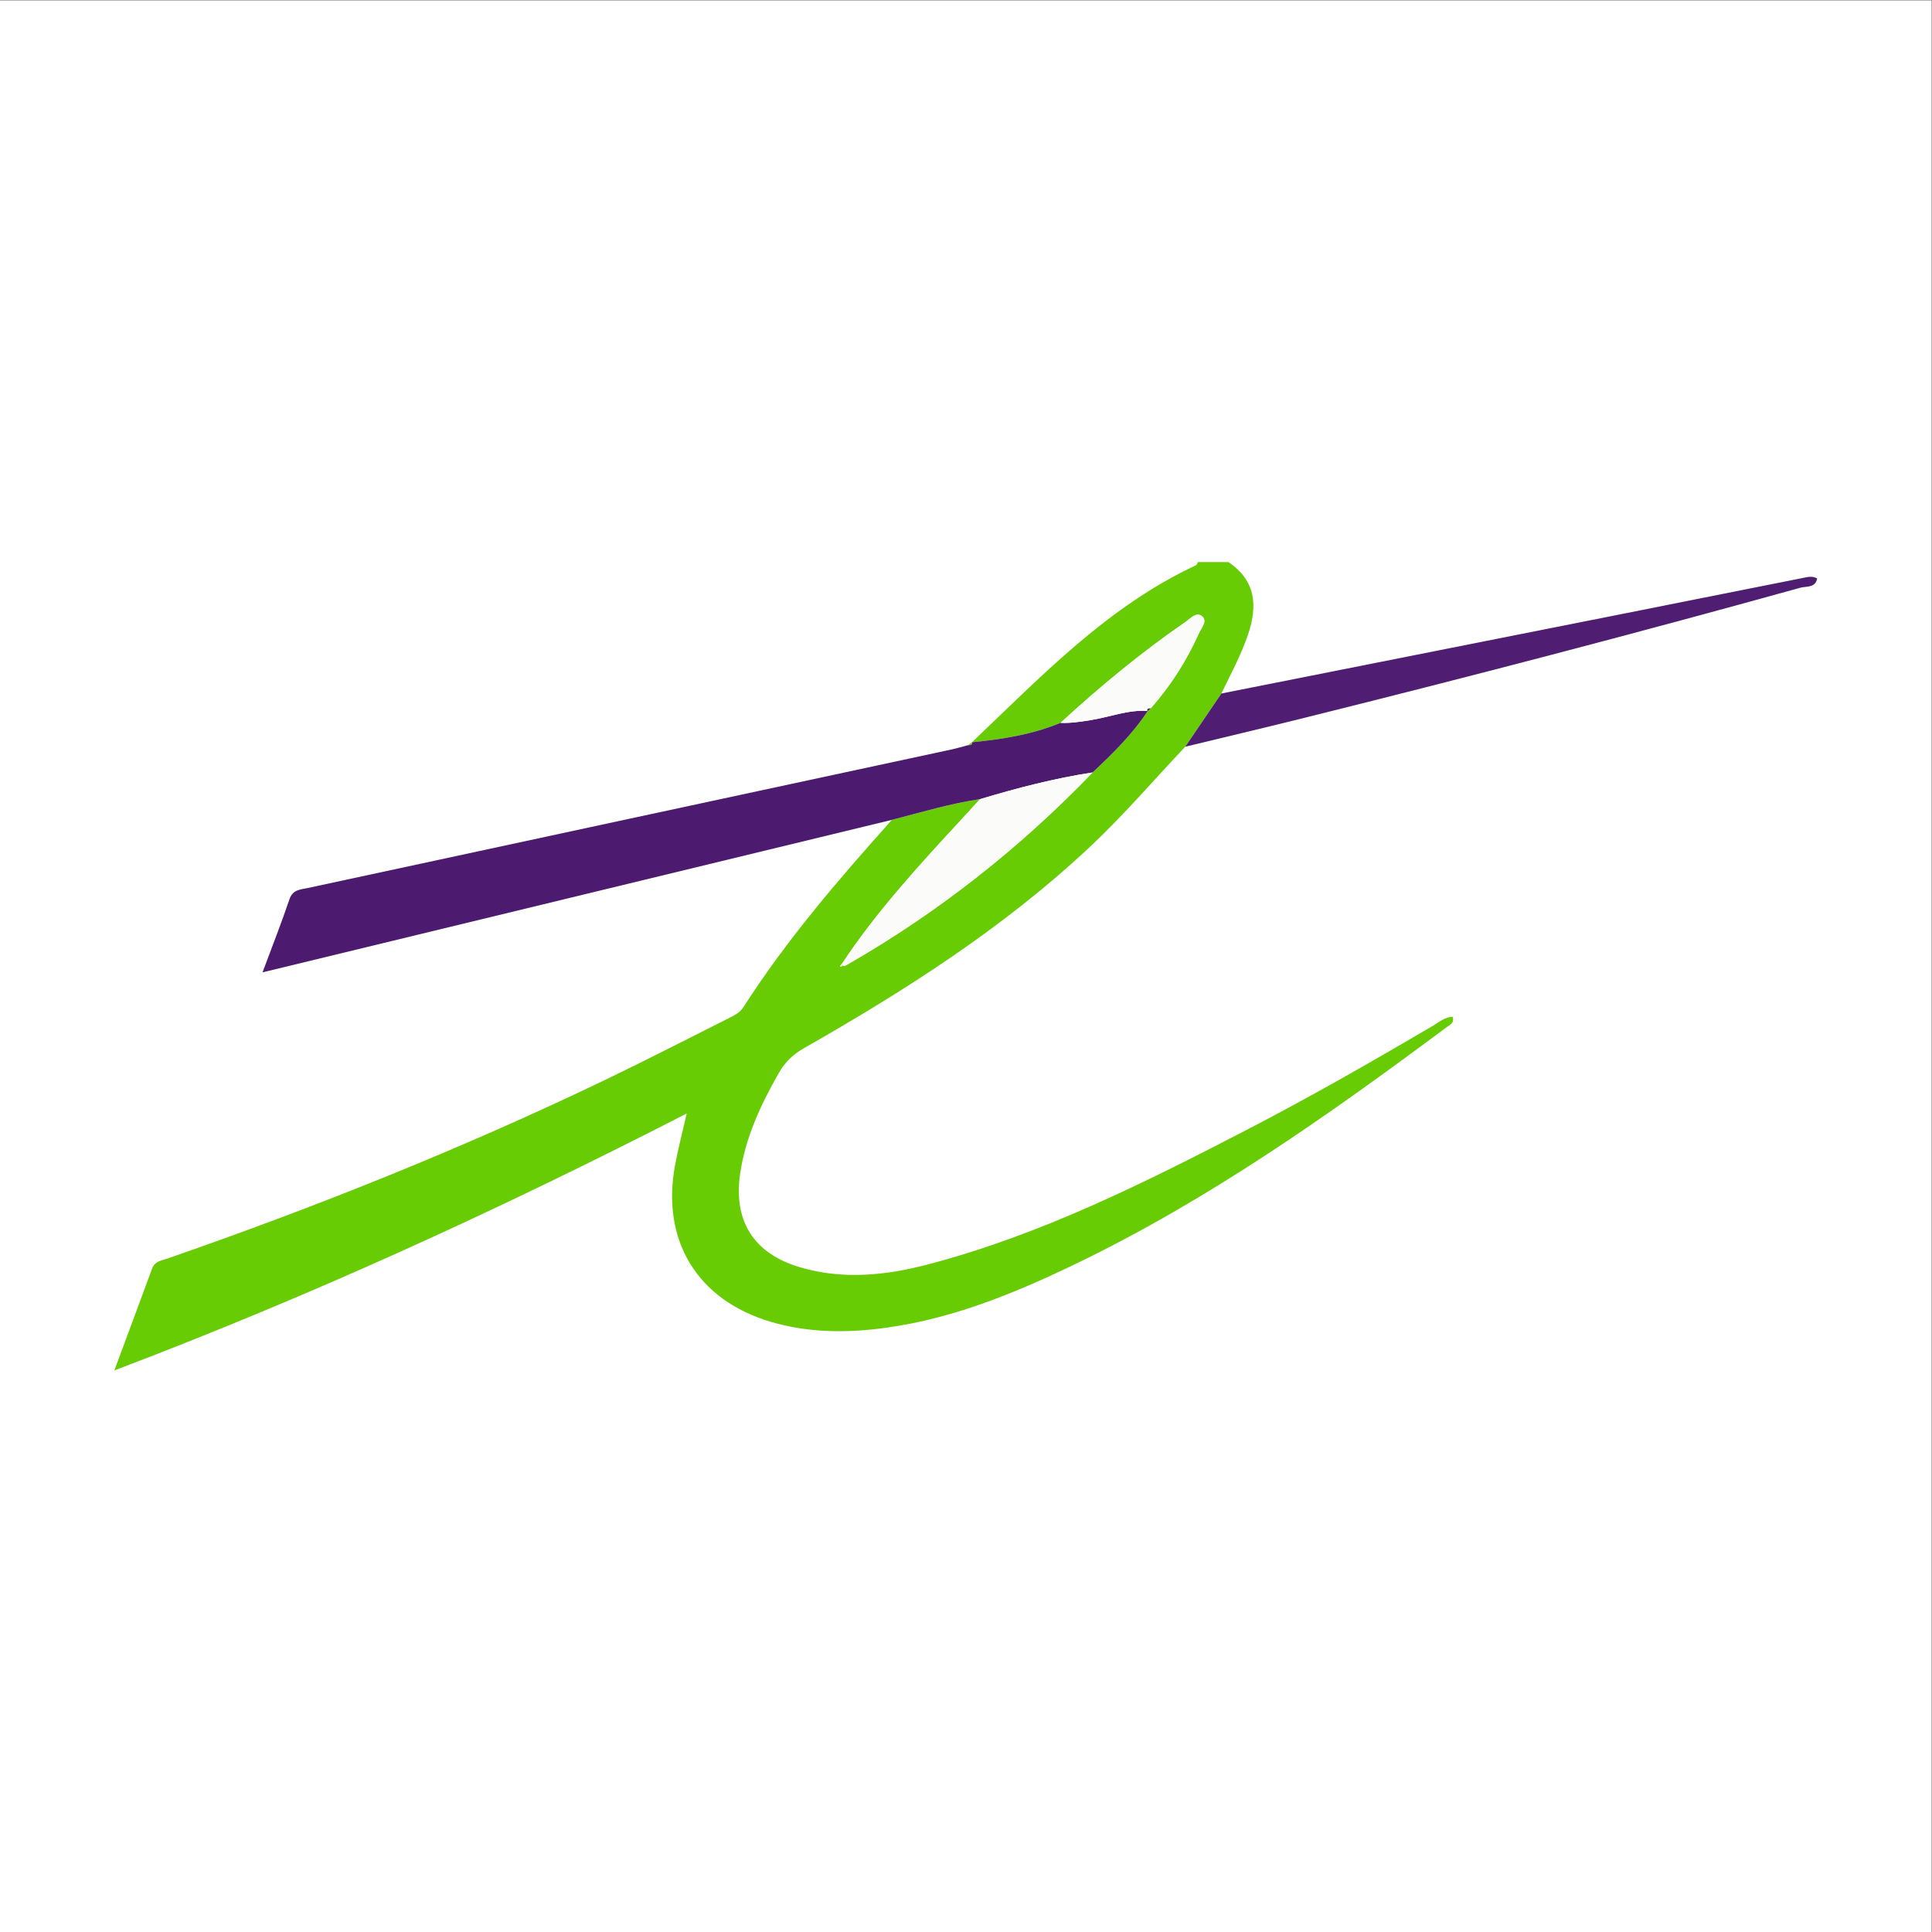
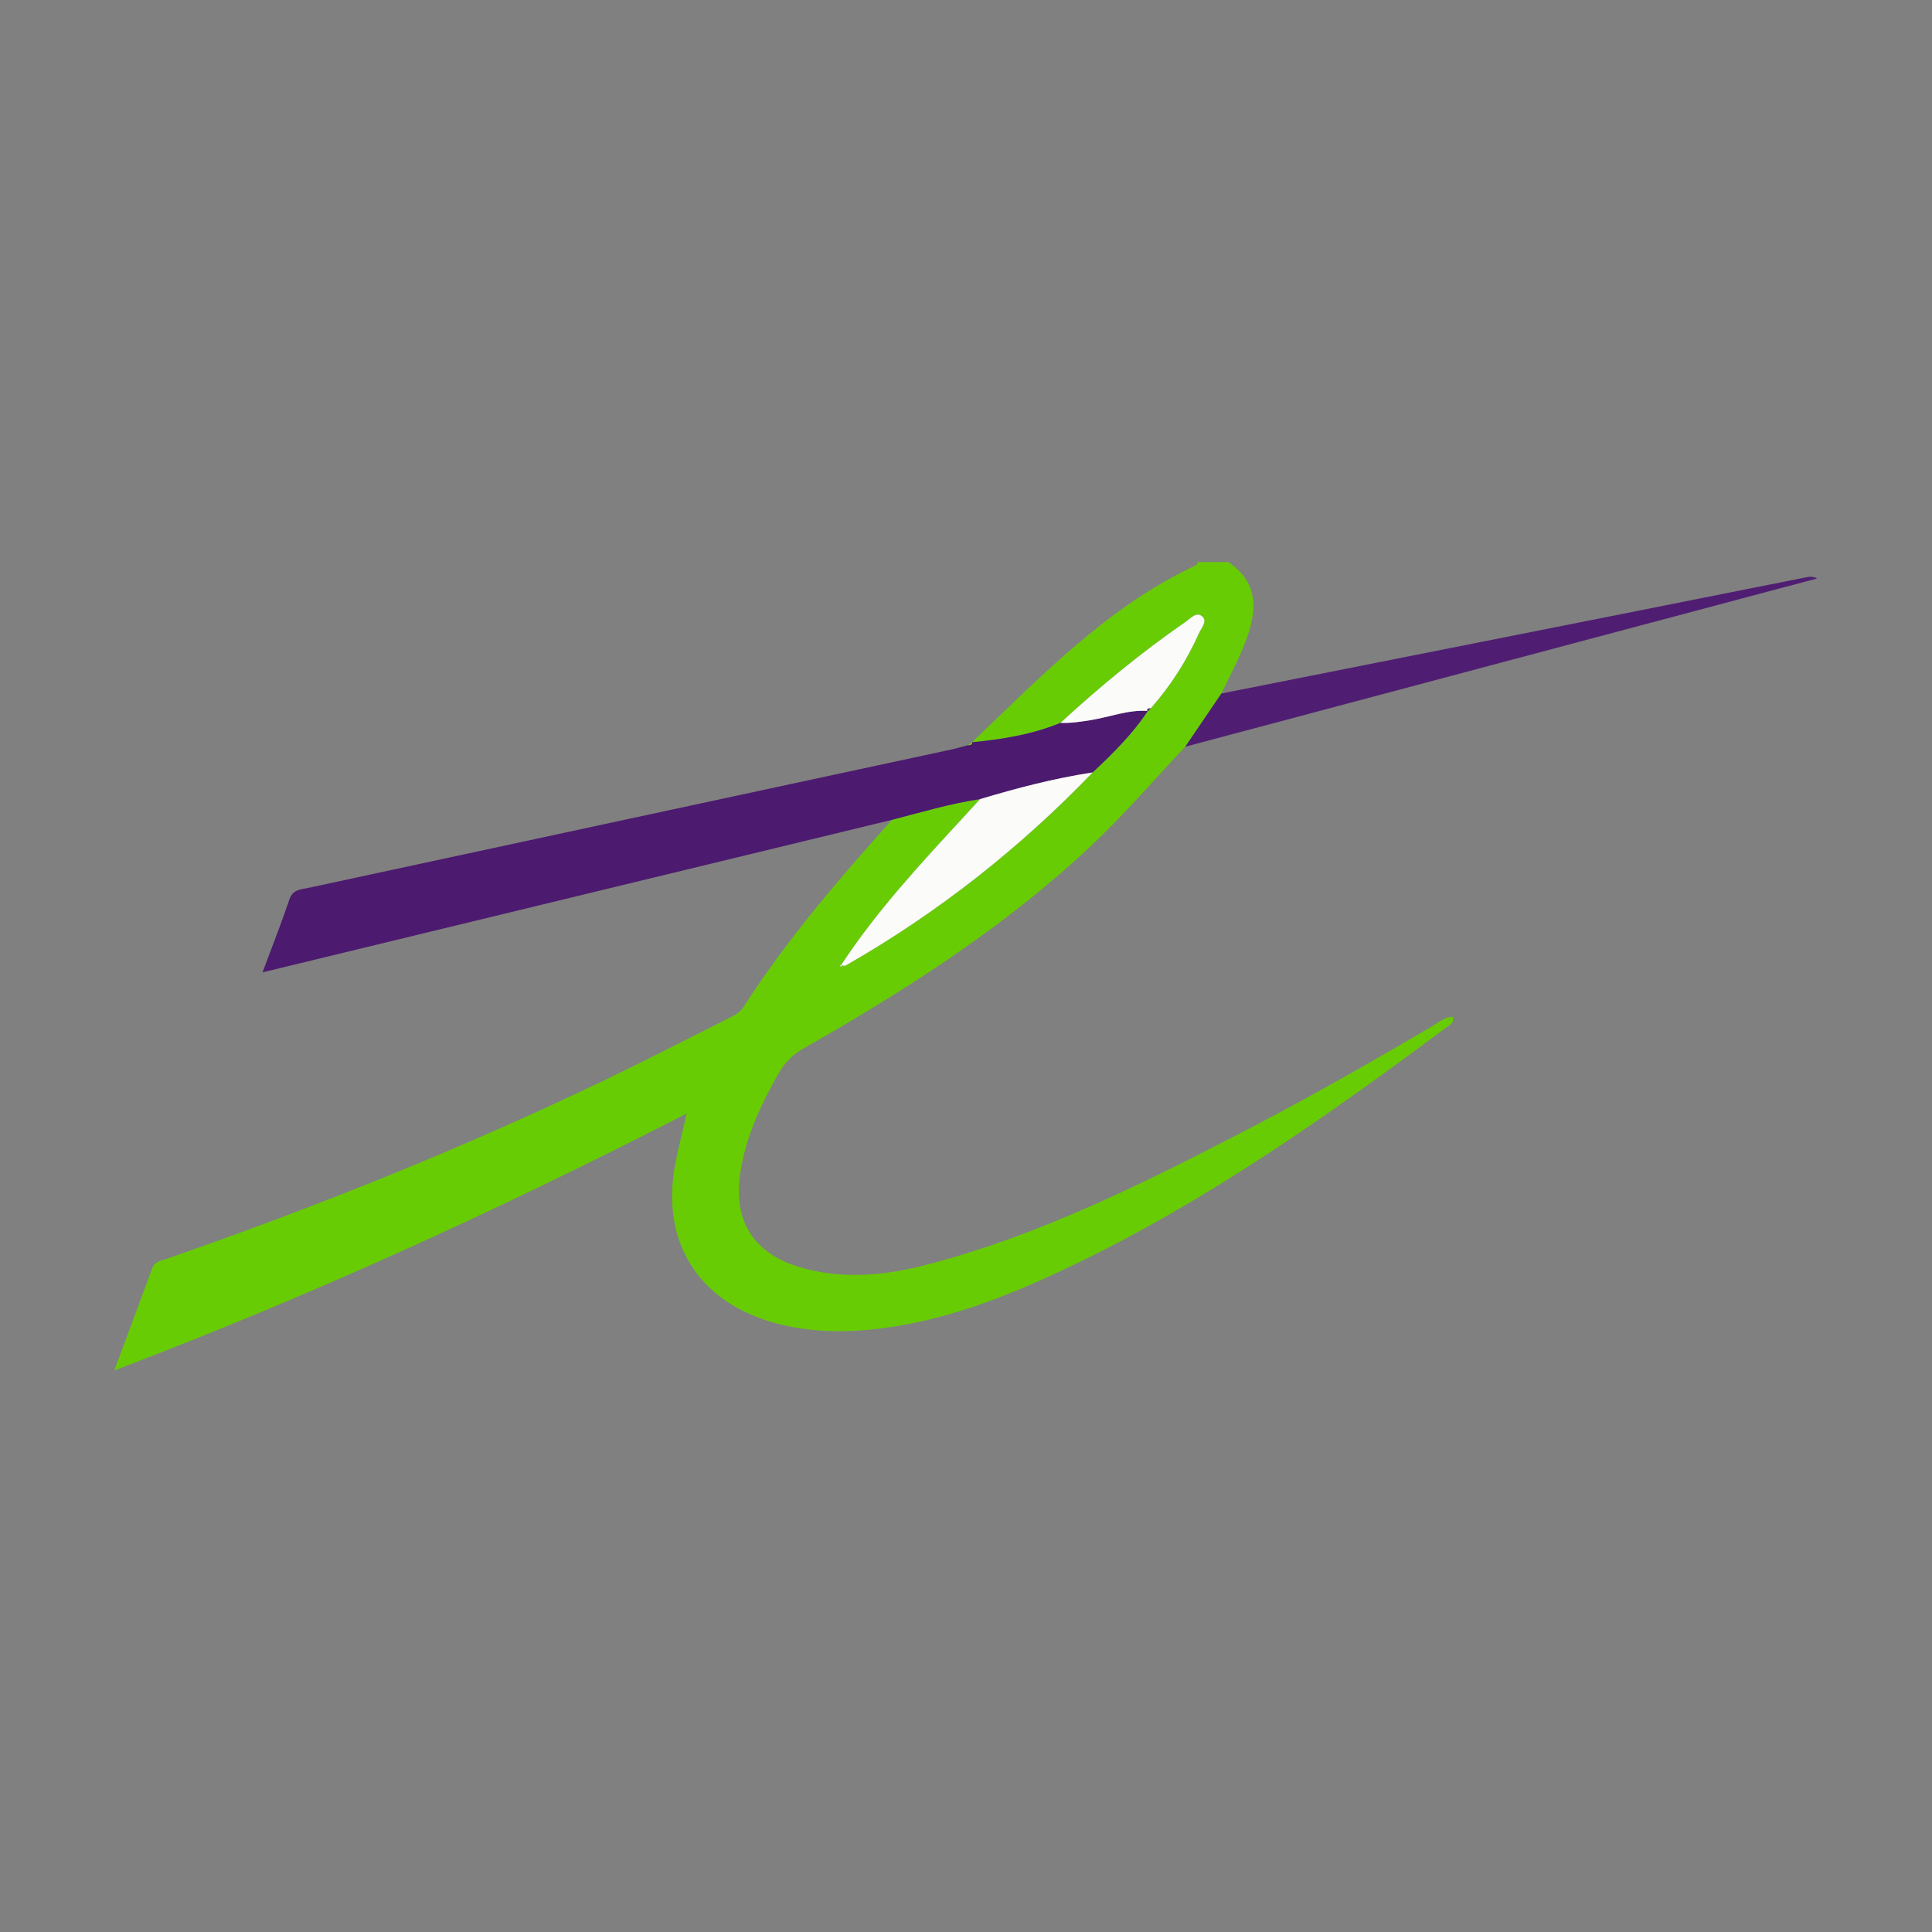
<svg xmlns="http://www.w3.org/2000/svg" viewBox="0 0 200 200" height="200" width="200" xml:space="preserve" id="svg2" version="1.1">
  <rect x="0" y="0" width="200" height="200" fill="#808080" stroke="none" />
  <defs id="defs6">
    <clipPath id="clipPath20" clipPathUnits="userSpaceOnUse">
      <path id="path18" d="M 0,150 H 150 V 0 H 0 Z" />
    </clipPath>
  </defs>
  <g transform="matrix(1.333,0,0,-1.333,0,200)" id="g10">
-     <path id="path12" style="fill:#ffffff;fill-opacity:1;fill-rule:nonzero;stroke:none" d="M 0,0 H 150 V 150 H 0 Z" />
    <g id="g14">
      <g clip-path="url(#clipPath20)" id="g16">
        <g transform="translate(92.045,92.048)" id="g22">
          <path id="path24" style="fill:#68cc04;fill-opacity:1;fill-rule:nonzero;stroke:none" d="m 0,0 c -2.445,-2.588 -4.76,-5.293 -7.362,-7.74 -6.69,-6.29 -14.356,-11.175 -22.284,-15.693 -0.854,-0.487 -1.468,-1.109 -1.946,-1.953 -1.374,-2.424 -2.542,-4.912 -2.965,-7.706 -0.563,-3.714 1.018,-6.262 4.638,-7.332 3.345,-0.99 6.689,-0.634 9.973,0.229 8.718,2.291 16.724,6.301 24.676,10.418 4.921,2.548 9.73,5.298 14.506,8.107 0.48,0.282 0.934,0.693 1.545,0.694 0.114,-0.504 -0.216,-0.608 -0.437,-0.773 C 11.167,-28.585 1.83,-35.18 -8.52,-40.168 c -5.046,-2.432 -10.218,-4.528 -15.877,-5.093 -2.641,-0.263 -5.251,-0.152 -7.795,0.602 -5.68,1.682 -8.494,6.275 -7.441,12.093 0.226,1.252 0.553,2.486 0.914,4.082 -14.54,-7.464 -29.139,-14.149 -44.446,-19.953 1.034,2.788 1.991,5.352 2.935,7.92 0.209,0.568 0.731,0.61 1.183,0.767 11.59,4.022 22.964,8.575 34.025,13.89 3.252,1.562 6.458,3.219 9.684,4.835 0.397,0.199 0.775,0.407 1.033,0.81 3.353,5.231 7.392,9.921 11.524,14.535 2.27,0.587 4.519,1.263 6.845,1.609 -0.466,-0.509 -0.93,-1.02 -1.398,-1.527 -3.318,-3.594 -6.636,-7.188 -9.343,-11.288 -0.051,-0.055 -0.102,-0.111 -0.152,-0.167 0.058,-10e-4 0.116,-0.002 0.174,-0.003 -0.02,0.064 -0.039,0.128 -0.058,0.192 0.132,-0.246 0.304,-0.149 0.473,-0.052 7.067,4.054 13.397,9.051 19.046,14.916 1.567,1.471 3.098,2.973 4.288,4.782 L -2.922,2.745 c 0.081,0.079 0.162,0.159 0.244,0.239 1.545,1.748 2.785,3.694 3.738,5.82 0.187,0.417 0.682,0.934 0.26,1.313 C 0.875,10.518 0.419,9.965 0.037,9.702 -3.399,7.329 -6.615,4.681 -9.685,1.854 c -2.204,-0.913 -4.528,-1.276 -6.881,-1.51 5.388,5.117 10.527,10.549 17.421,13.759 0.062,0.029 0.078,0.156 0.116,0.237 H 3.35 C 5.493,12.893 5.637,10.948 4.866,8.684 4.323,7.093 3.53,5.632 2.806,4.132 1.871,2.755 0.935,1.377 0,0" />
        </g>
        <g transform="translate(76.109,87.977)" id="g26">
          <path id="path28" style="fill:#4c1a6f;fill-opacity:1;fill-rule:nonzero;stroke:none" d="m 0,0 c -2.326,-0.345 -4.575,-1.022 -6.845,-1.609 -11.956,-2.896 -23.911,-5.793 -35.867,-8.689 -4.26,-1.033 -8.521,-2.065 -13.009,-3.153 0.754,2.027 1.47,3.841 2.095,5.685 0.256,0.755 0.869,0.745 1.41,0.862 16.665,3.595 33.333,7.175 49.999,10.76 0.435,0.094 0.862,0.223 1.292,0.335 0.164,0.005 0.334,0.004 0.302,0.248 0,0 -0.007,-0.023 -0.007,-0.023 2.353,0.233 4.677,0.596 6.881,1.509 0.785,-0.036 1.548,0.085 2.326,0.208 1.484,0.237 2.916,0.82 4.453,0.72 C 11.84,5.044 10.309,3.542 8.742,2.071 5.772,1.619 2.874,0.86 0,0" />
        </g>
        <g transform="translate(92.045,92.048)" id="g30">
-           <path id="path32" style="fill:#4f1e72;fill-opacity:1;fill-rule:nonzero;stroke:none" d="m 0,0 c 0.935,1.377 1.871,2.755 2.806,4.132 10.862,2.156 21.724,4.311 32.585,6.469 4.17,0.828 8.337,1.668 12.507,2.491 0.378,0.075 0.774,0.201 1.177,-0.024 C 48.935,12.312 48.222,12.473 47.78,12.35 34.83,8.758 21.827,5.365 8.784,2.127 5.86,1.401 2.928,0.708 0,0" />
+           <path id="path32" style="fill:#4f1e72;fill-opacity:1;fill-rule:nonzero;stroke:none" d="m 0,0 c 0.935,1.377 1.871,2.755 2.806,4.132 10.862,2.156 21.724,4.311 32.585,6.469 4.17,0.828 8.337,1.668 12.507,2.491 0.378,0.075 0.774,0.201 1.177,-0.024 " />
        </g>
        <g transform="translate(75.487,92.416)" id="g34">
          <path id="path36" style="fill:#68cc04;fill-opacity:1;fill-rule:nonzero;stroke:none" d="M 0,0 C 0.032,-0.244 -0.138,-0.243 -0.302,-0.248 -0.201,-0.165 -0.101,-0.083 0,0" />
        </g>
        <g transform="translate(76.109,87.977)" id="g38">
          <path id="path40" style="fill:#fbfcf9;fill-opacity:1;fill-rule:nonzero;stroke:none" d="M 0,0 C 2.874,0.86 5.772,1.619 8.742,2.071 3.093,-3.794 -3.237,-8.79 -10.304,-12.845 c -0.169,-0.097 -0.341,-0.193 -0.474,0.052 l 0.037,-0.021 c 2.707,4.1 6.025,7.694 9.343,11.288 C -0.93,-1.019 -0.466,-0.509 0,0" />
        </g>
        <g transform="translate(89.139,94.83)" id="g42">
          <path id="path44" style="fill:#fbfcf9;fill-opacity:1;fill-rule:nonzero;stroke:none" d="M 0,0 C -1.537,0.1 -2.969,-0.483 -4.453,-0.72 -5.231,-0.843 -5.994,-0.964 -6.779,-0.928 -3.709,1.899 -0.494,4.547 2.943,6.92 3.325,7.184 3.781,7.736 4.226,7.336 4.648,6.956 4.153,6.44 3.966,6.023 3.013,3.896 1.773,1.95 0.228,0.202 0.097,0.173 -0.117,0.229 -0.016,-0.037 Z" />
        </g>
        <g transform="translate(89.124,94.793)" id="g46">
          <path id="path48" style="fill:#4c1a6f;fill-opacity:1;fill-rule:nonzero;stroke:none" d="M 0,0 C -0.102,0.266 0.112,0.21 0.243,0.239 0.162,0.16 0.081,0.08 0,0" />
        </g>
        <g transform="translate(65.332,75.184)" id="g50">
          <path id="path52" style="fill:#fbfcf9;fill-opacity:1;fill-rule:nonzero;stroke:none" d="m 0,0 c 0.019,-0.064 0.039,-0.128 0.058,-0.192 -0.058,0.001 -0.116,0.003 -0.174,0.004 0.051,0.055 0.102,0.111 0.152,0.167 C 0.036,-0.021 0,0 0,0" />
        </g>
      </g>
    </g>
  </g>
</svg>